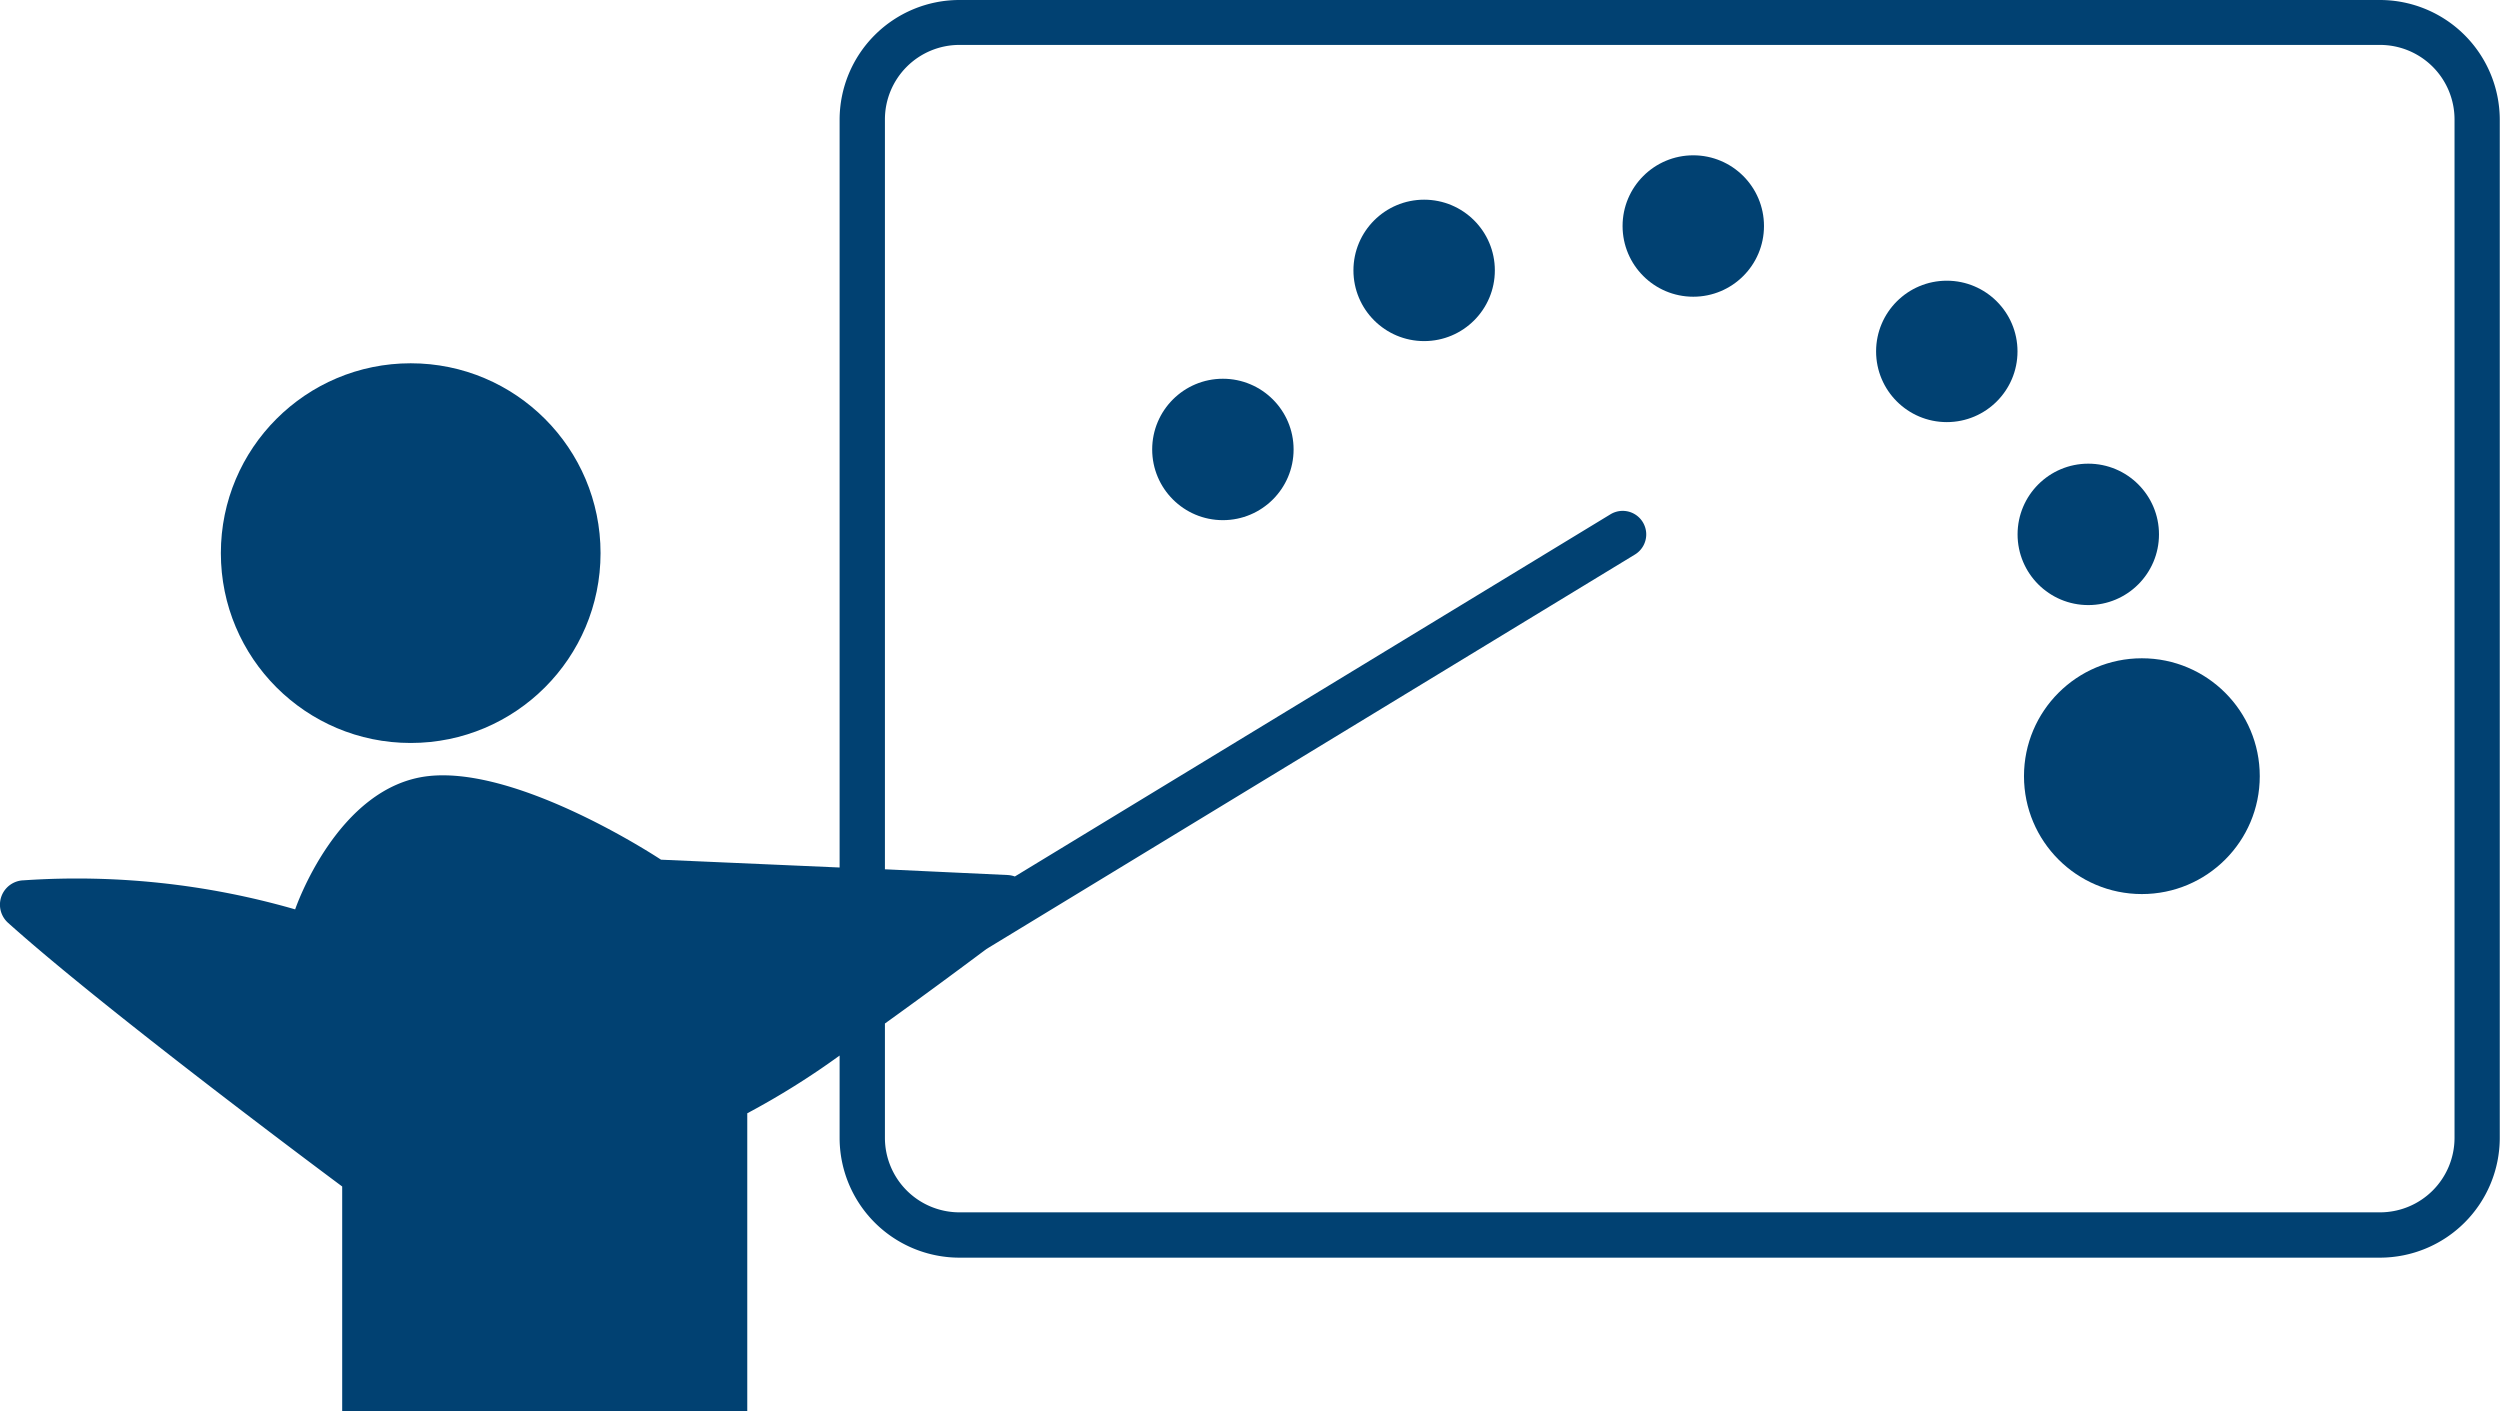
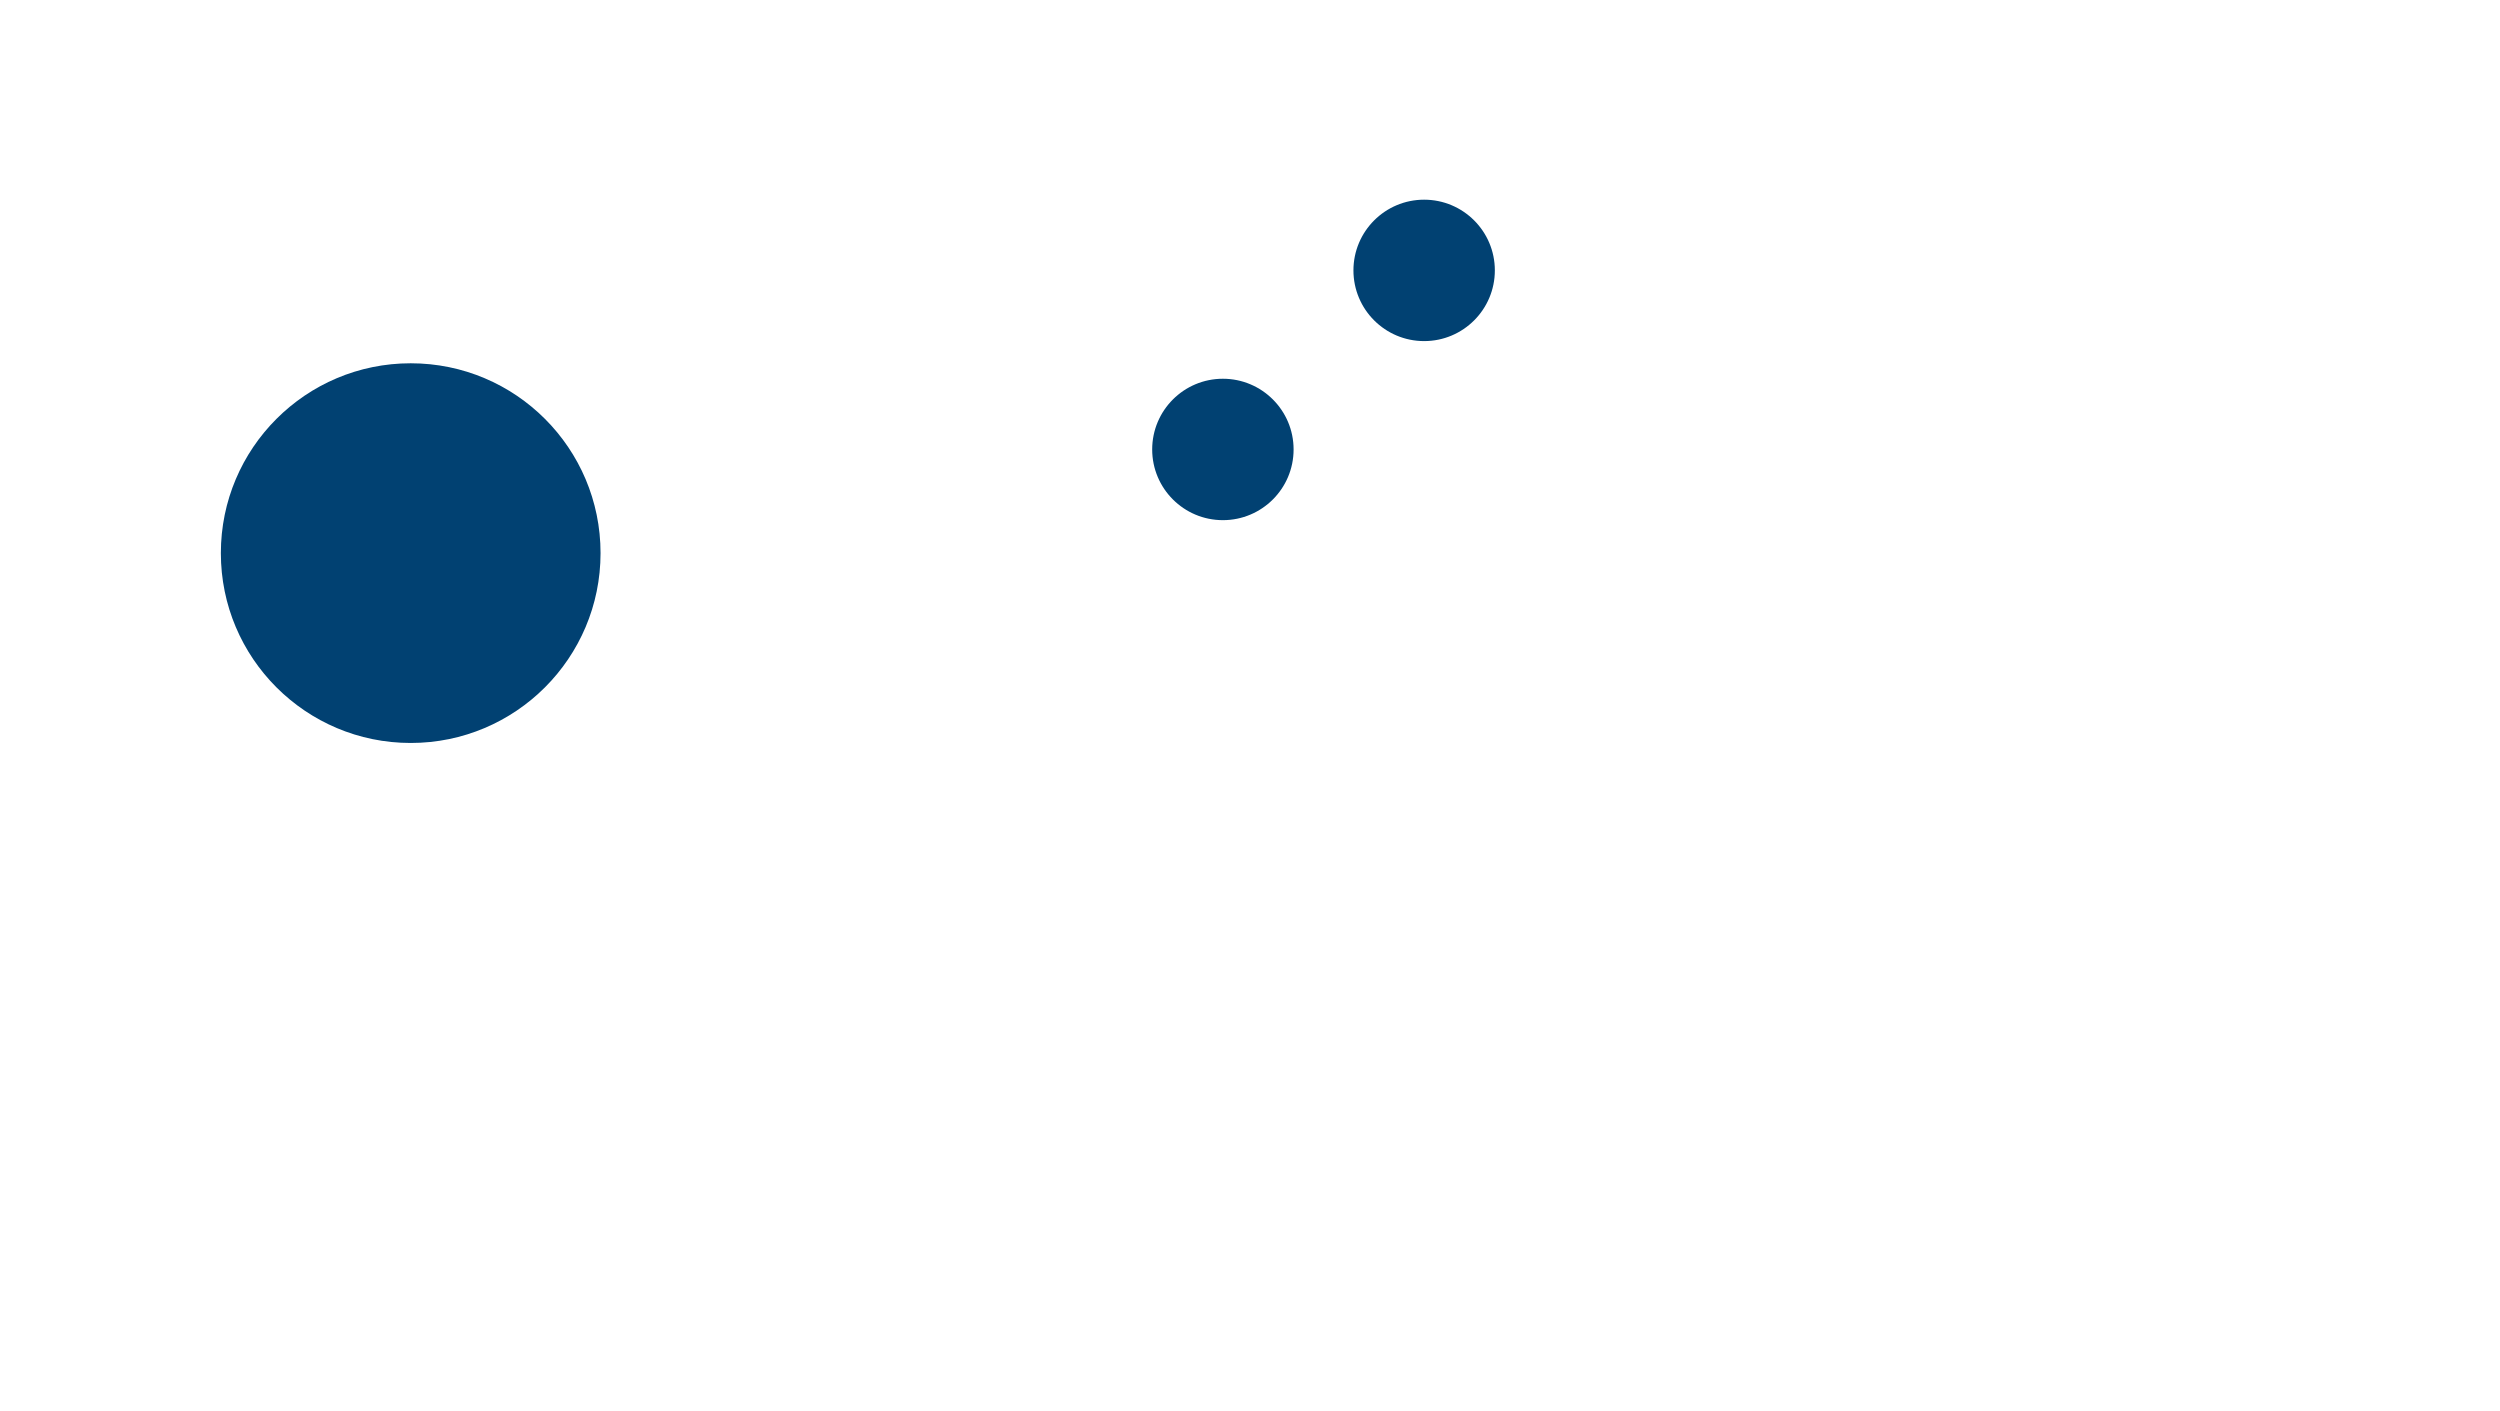
<svg xmlns="http://www.w3.org/2000/svg" width="32" height="18.063" viewBox="0 0 32 18.063">
  <defs>
    <style>.a{fill:#014172;}</style>
  </defs>
  <g transform="translate(-300.435 -328.873)">
-     <path class="a" d="M330.9,328.873H312.714a1.534,1.534,0,0,0-1.532,1.532v9.572l-2.286-.1s-1.806-1.2-2.977-1.07-1.706,1.706-1.706,1.706a10.074,10.074,0,0,0-3.475-.372.312.312,0,0,0-.2.544c1.295,1.162,4.277,3.375,4.277,3.375v2.877H310v-3.814a10.061,10.061,0,0,0,1.182-.739v1.055a1.534,1.534,0,0,0,1.532,1.532H330.9a1.535,1.535,0,0,0,1.532-1.532V330.405A1.535,1.535,0,0,0,330.9,328.873Zm.953,14.566a.954.954,0,0,1-.953.952H312.714a.954.954,0,0,1-.952-.952v-1.465c.444-.319.9-.655,1.3-.954l8.3-5.049a.3.3,0,1,0-.313-.515l-7.624,4.636a.323.323,0,0,0-.1-.019L311.762,340v-9.6a.954.954,0,0,1,.952-.952H330.9a.954.954,0,0,1,.953.952Z" />
    <circle class="a" cx="0.905" cy="0.905" r="0.905" transform="translate(315.183 333.721)" />
    <circle class="a" cx="0.905" cy="0.905" r="0.905" transform="translate(317.759 331.429)" />
-     <circle class="a" cx="0.905" cy="0.905" r="0.905" transform="translate(321.204 330.861)" />
-     <circle class="a" cx="0.905" cy="0.905" r="0.905" transform="translate(324.449 332.466)" />
-     <circle class="a" cx="0.905" cy="0.905" r="0.905" transform="translate(326.26 334.808)" />
-     <circle class="a" cx="1.509" cy="1.509" r="1.509" transform="translate(326.342 337.299)" />
    <circle class="a" cx="2.43" cy="2.43" r="2.43" transform="translate(303.262 333.523)" />
  </g>
</svg>